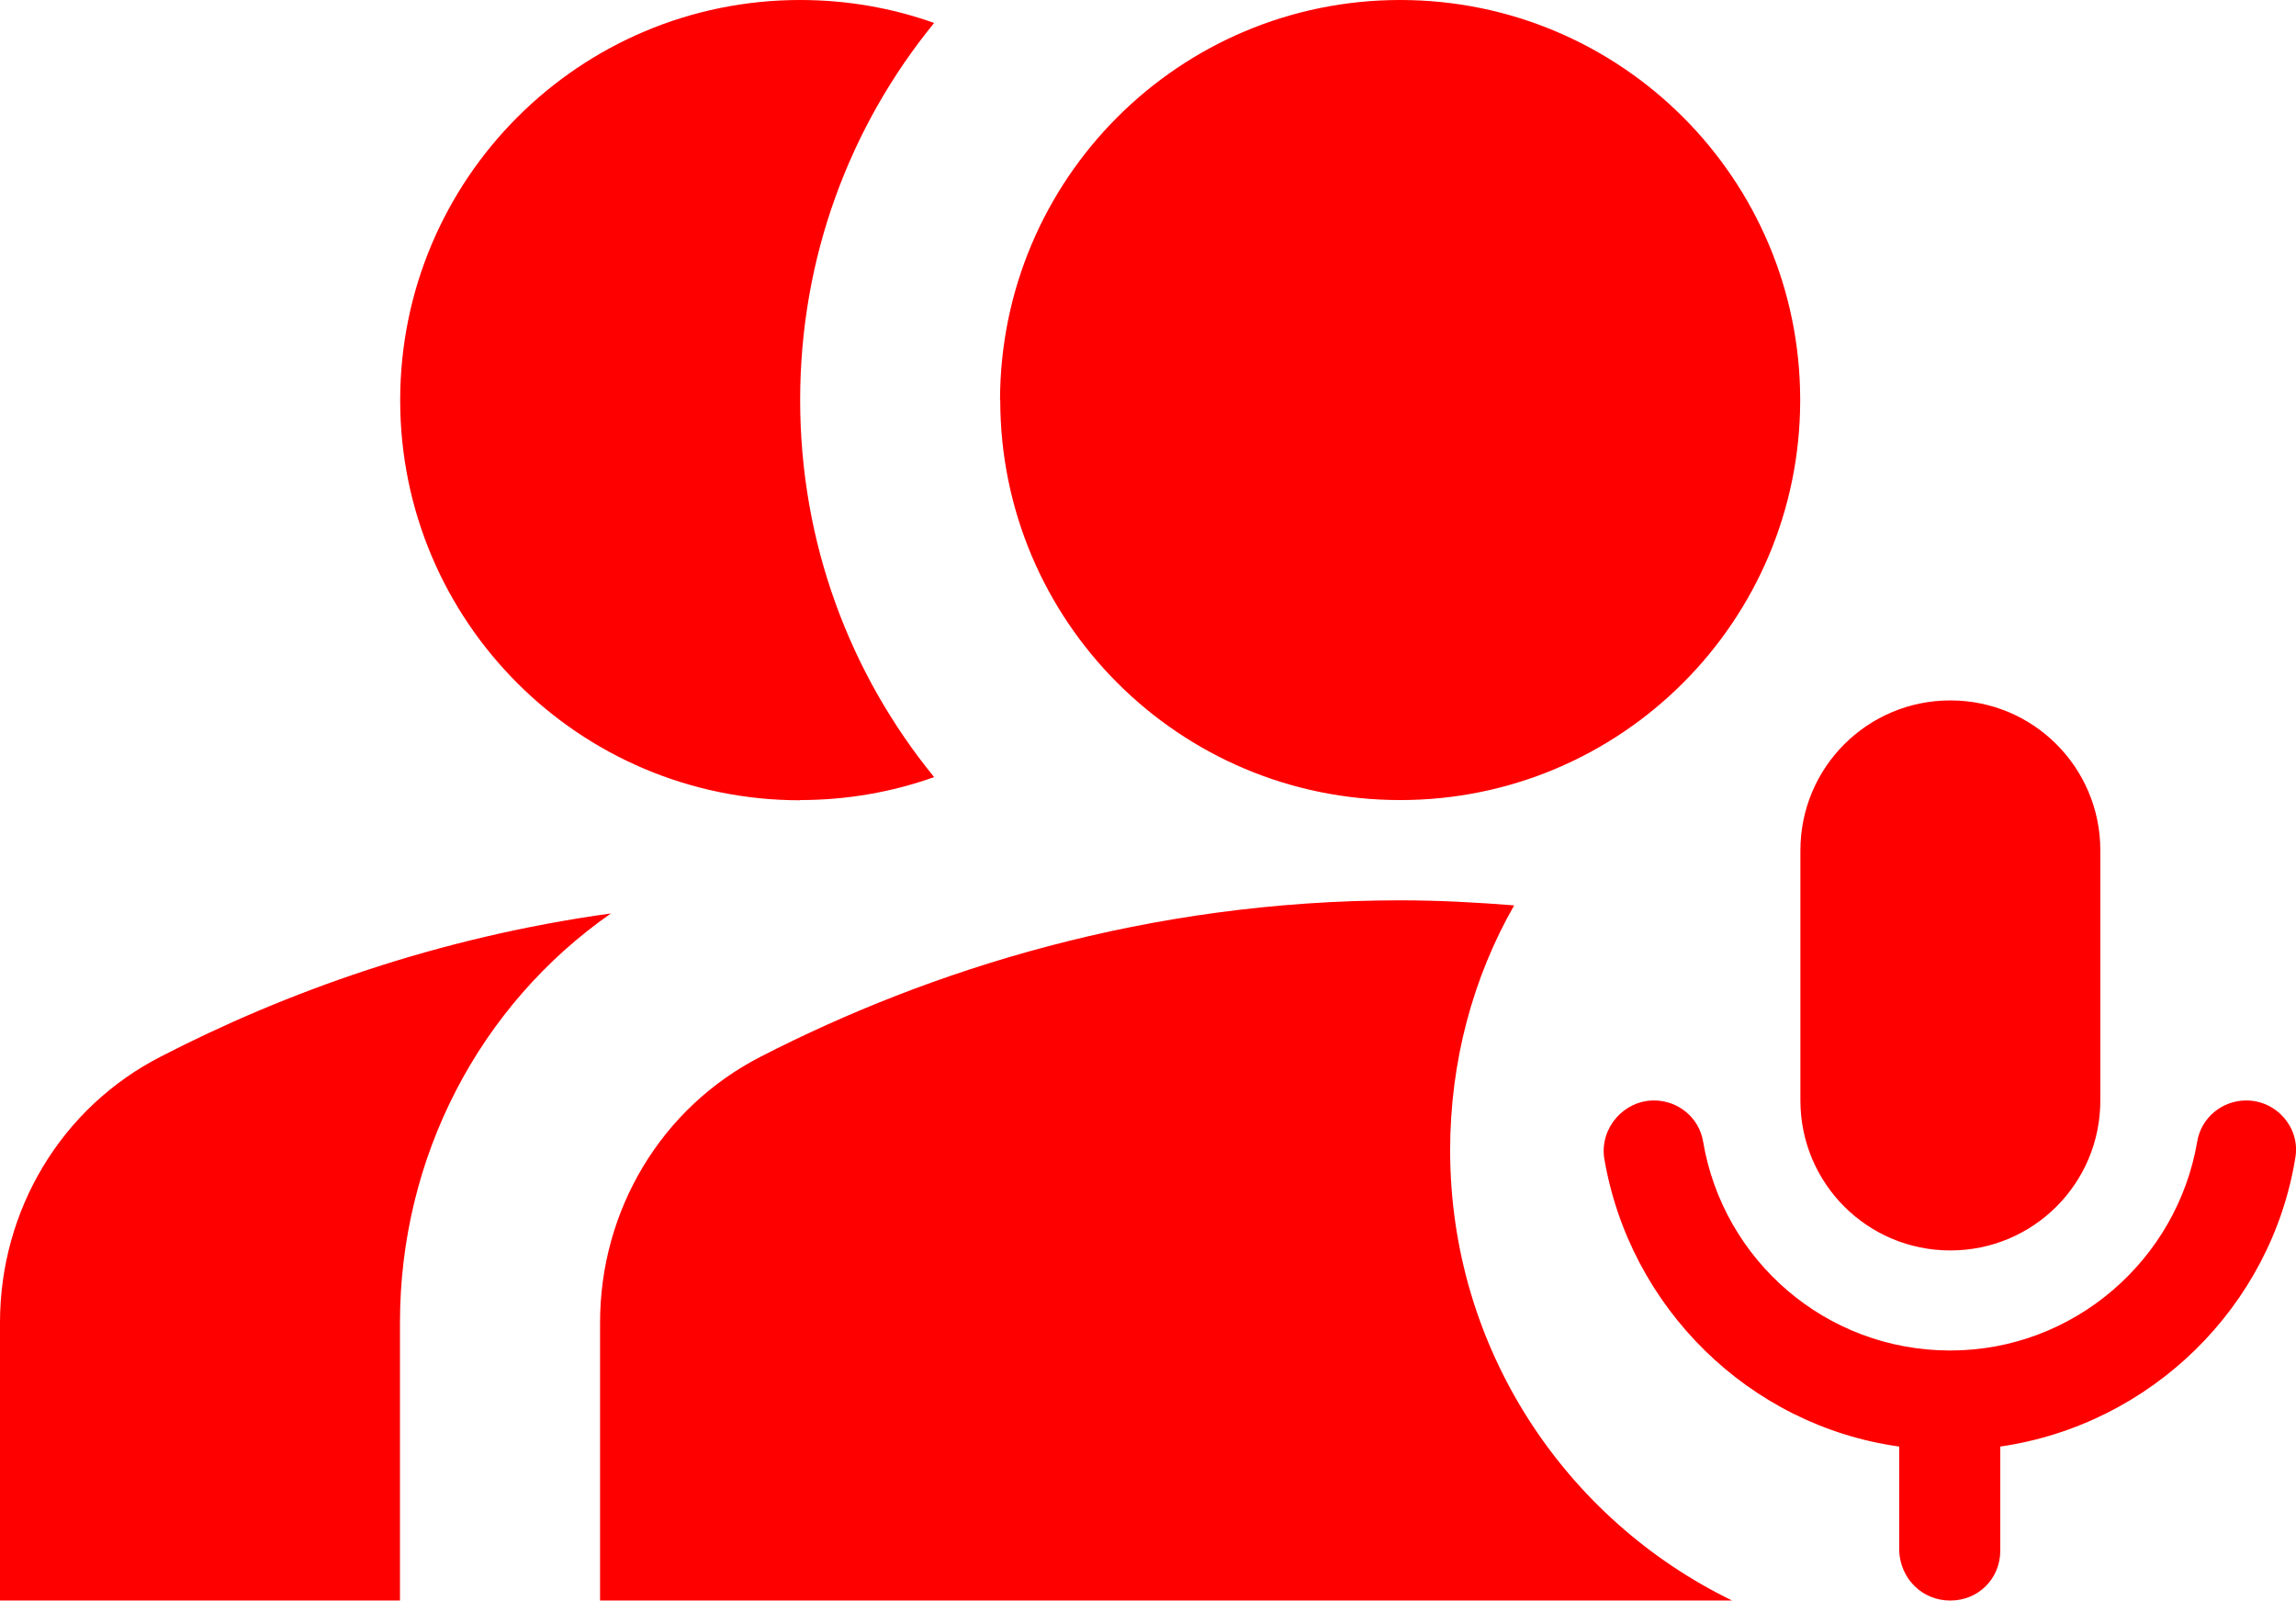
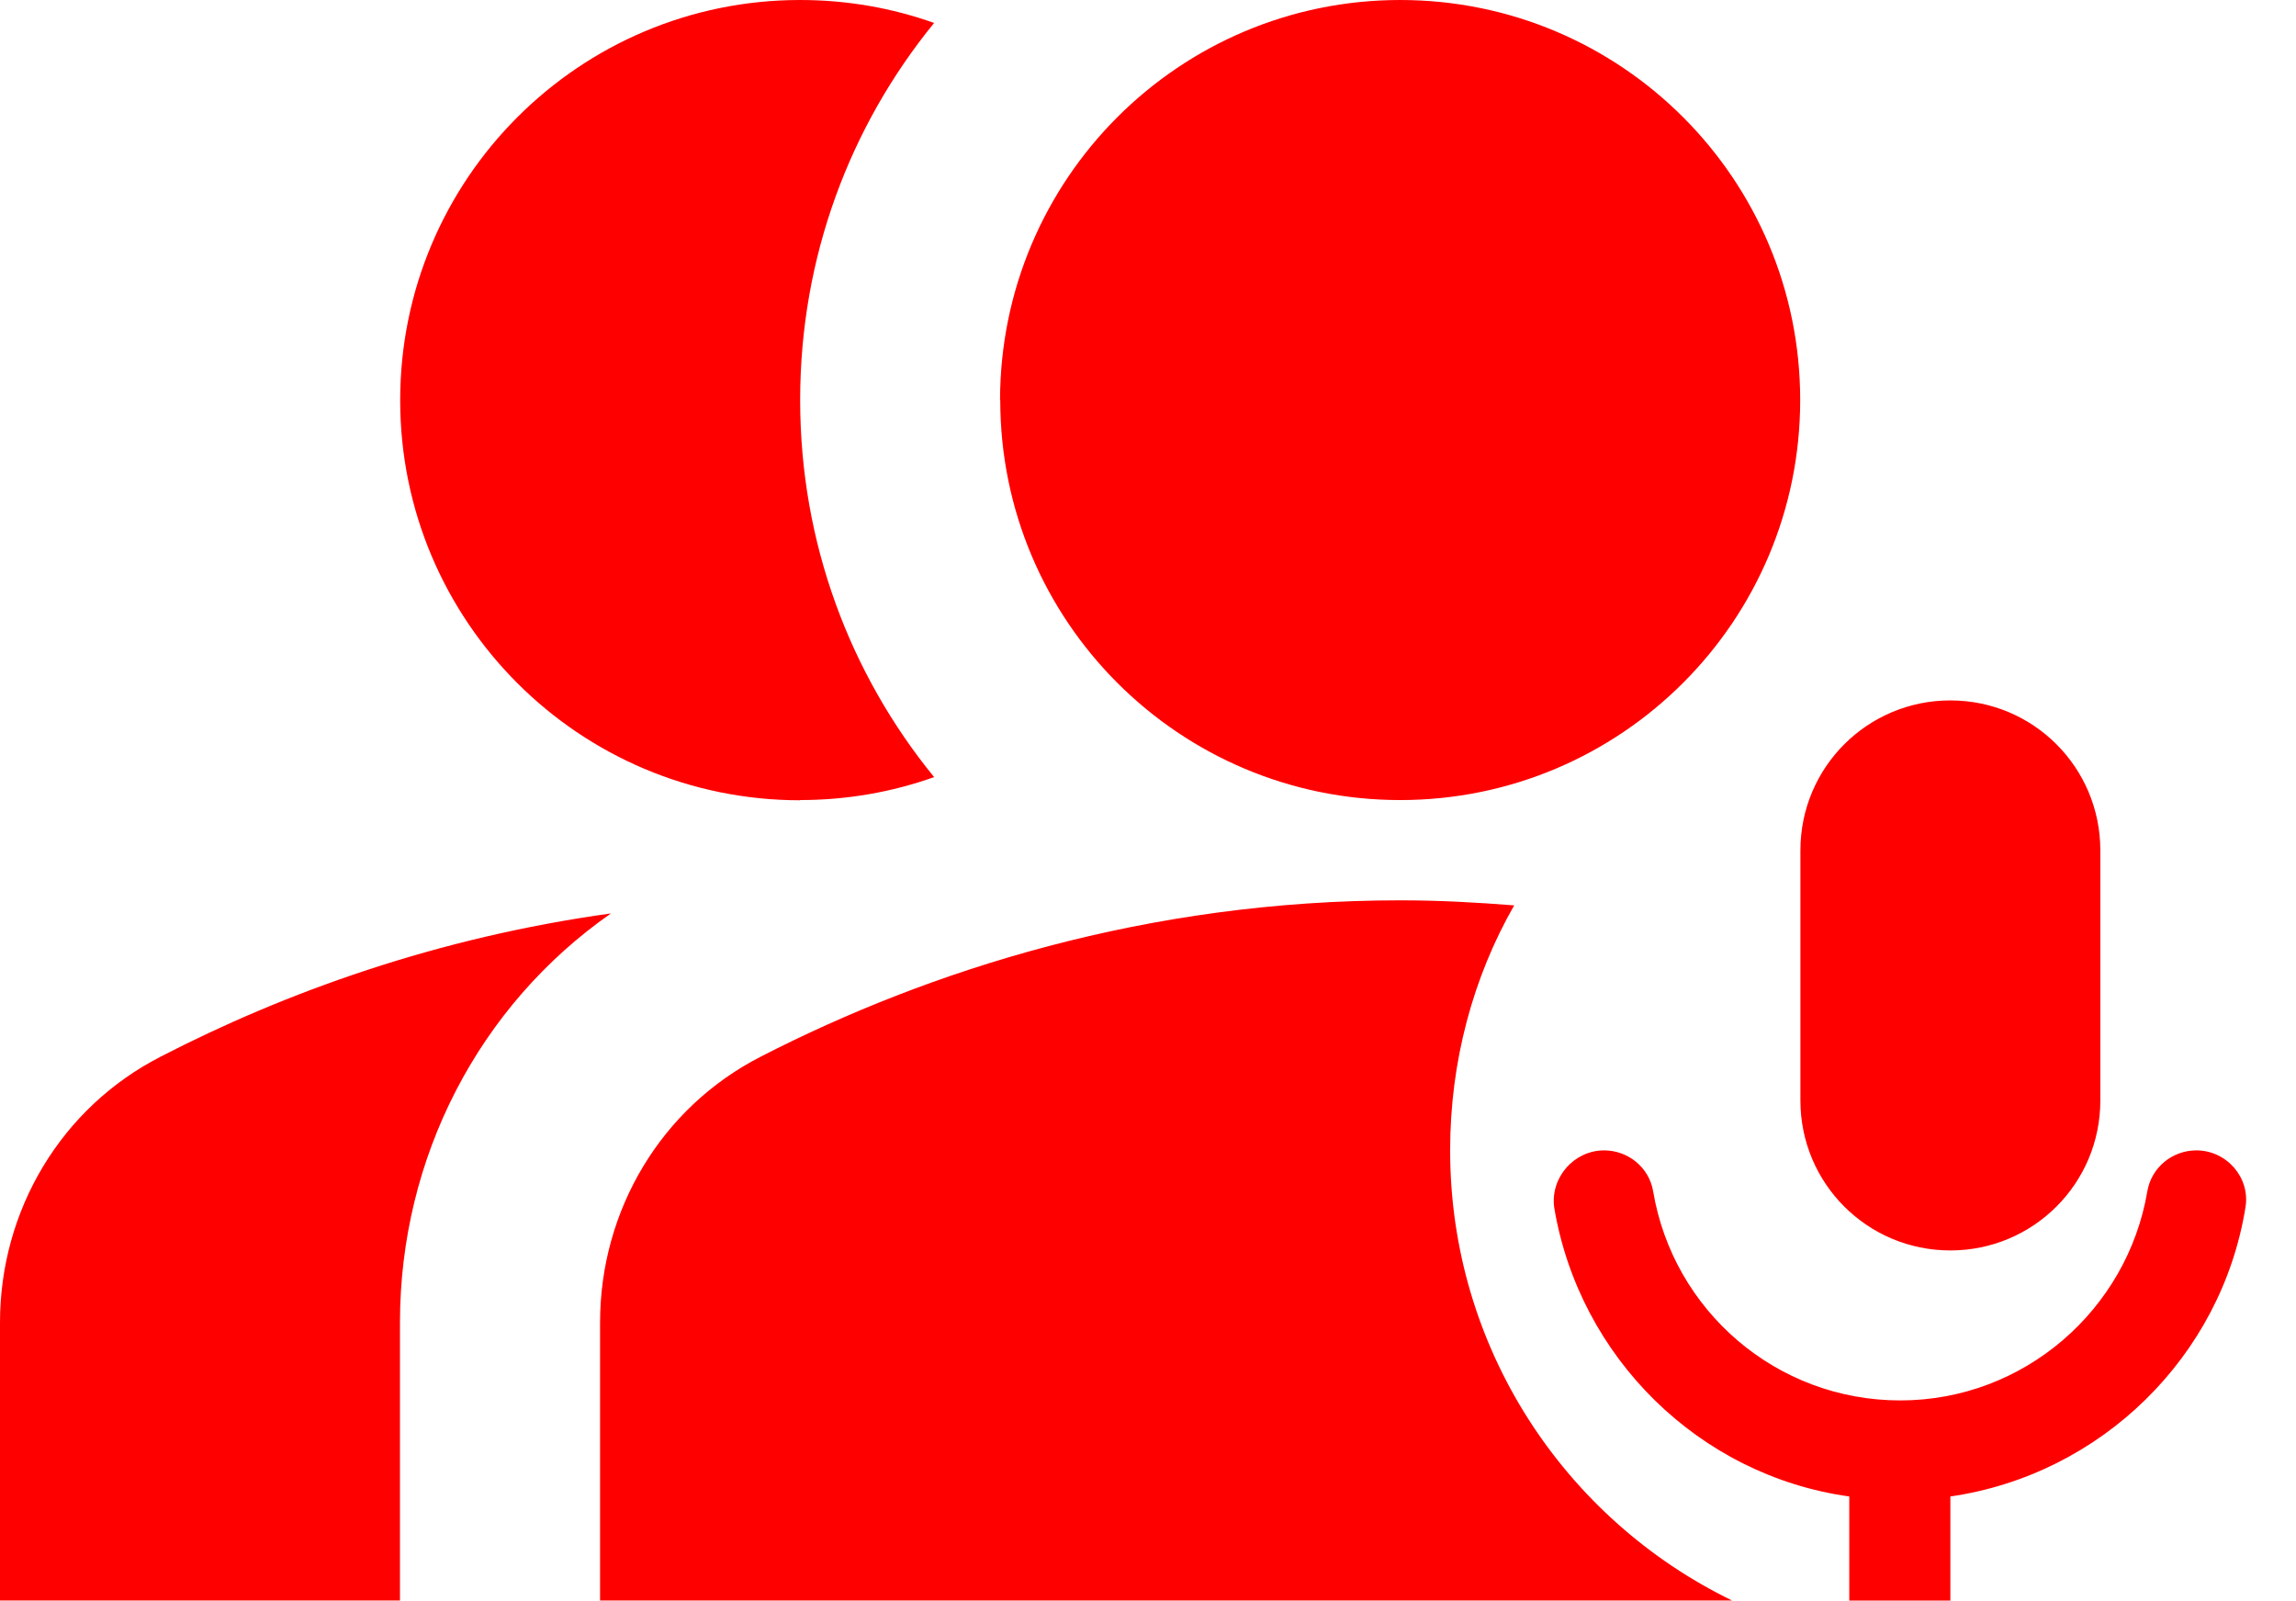
<svg xmlns="http://www.w3.org/2000/svg" id="Layer_2" viewBox="0 0 109.01 75.98">
  <defs>
    <style>.cls-1{fill:red;}</style>
  </defs>
  <g id="Layer_1-2">
-     <path class="cls-1" d="M92.6,59.36c-3.94,0-7.12-3.18-7.12-7.12v-11.87c0-3.94,3.18-7.12,7.12-7.12s7.12,3.18,7.12,7.12v11.87c0,3.94-3.18,7.12-7.12,7.12Zm0,16.62c1.33,0,2.37-1.04,2.37-2.37v-4.94c7.17-1.04,12.87-6.65,14.01-13.72,.24-1.42-.9-2.71-2.33-2.71-1.14,0-2.14,.81-2.33,1.95-.95,5.6-5.84,9.92-11.73,9.92s-10.78-4.27-11.73-9.92c-.19-1.14-1.19-1.95-2.33-1.95-1.42,0-2.56,1.28-2.37,2.71,1.19,7.12,6.89,12.73,14.01,13.72v4.94c.05,1.33,1.09,2.37,2.42,2.37ZM37.99,37.99c-10.49,0-18.99-8.5-18.99-18.99S27.5,0,37.99,0c2.23,0,4.37,.38,6.36,1.09-3.99,4.89-6.36,11.11-6.36,17.9s2.37,13.01,6.36,17.9c-1.99,.71-4.13,1.09-6.36,1.09Zm-8.98,5.37c-6.27,4.37-10.02,11.59-10.02,19.42v13.2H0v-13.2c0-5.32,2.9-10.21,7.65-12.63,5.89-3.04,13.11-5.65,21.37-6.79Zm18.47-24.36C47.49,8.5,55.99,0,66.48,0s18.99,8.5,18.99,18.99-8.5,18.99-18.99,18.99-18.99-8.5-18.99-18.99Zm34.76,56.98c-7.93-3.85-13.39-11.97-13.39-21.37,0-4.23,1.09-8.22,3.04-11.63-1.76-.14-3.56-.24-5.41-.24-12.01,0-22.37,3.32-30.34,7.41-4.75,2.42-7.65,7.31-7.65,12.63v13.2h53.76Z" />
+     <path class="cls-1" d="M92.6,59.36c-3.94,0-7.12-3.18-7.12-7.12v-11.87c0-3.94,3.18-7.12,7.12-7.12s7.12,3.18,7.12,7.12v11.87c0,3.94-3.18,7.12-7.12,7.12Zm0,16.62v-4.94c7.17-1.04,12.87-6.65,14.01-13.72,.24-1.42-.9-2.71-2.33-2.71-1.14,0-2.14,.81-2.33,1.95-.95,5.6-5.84,9.92-11.73,9.92s-10.78-4.27-11.73-9.92c-.19-1.14-1.19-1.95-2.33-1.95-1.42,0-2.56,1.28-2.37,2.71,1.19,7.12,6.89,12.73,14.01,13.72v4.94c.05,1.33,1.09,2.37,2.42,2.37ZM37.99,37.99c-10.49,0-18.99-8.5-18.99-18.99S27.5,0,37.99,0c2.23,0,4.37,.38,6.36,1.09-3.99,4.89-6.36,11.11-6.36,17.9s2.37,13.01,6.36,17.9c-1.99,.71-4.13,1.09-6.36,1.09Zm-8.98,5.37c-6.27,4.37-10.02,11.59-10.02,19.42v13.2H0v-13.2c0-5.32,2.9-10.21,7.65-12.63,5.89-3.04,13.11-5.65,21.37-6.79Zm18.47-24.36C47.49,8.5,55.99,0,66.48,0s18.99,8.5,18.99,18.99-8.5,18.99-18.99,18.99-18.99-8.5-18.99-18.99Zm34.76,56.98c-7.93-3.85-13.39-11.97-13.39-21.37,0-4.23,1.09-8.22,3.04-11.63-1.76-.14-3.56-.24-5.41-.24-12.01,0-22.37,3.32-30.34,7.41-4.75,2.42-7.65,7.31-7.65,12.63v13.2h53.76Z" />
  </g>
</svg>